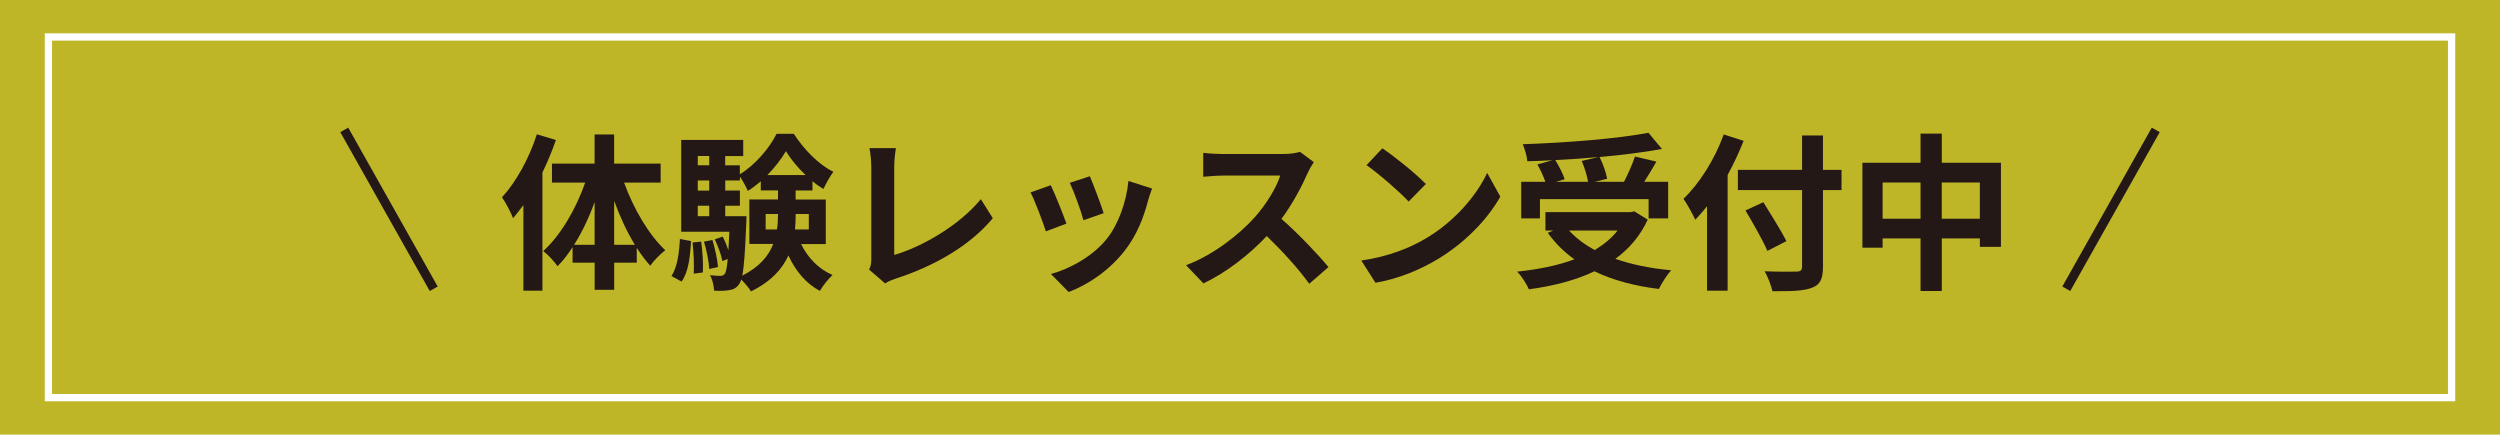
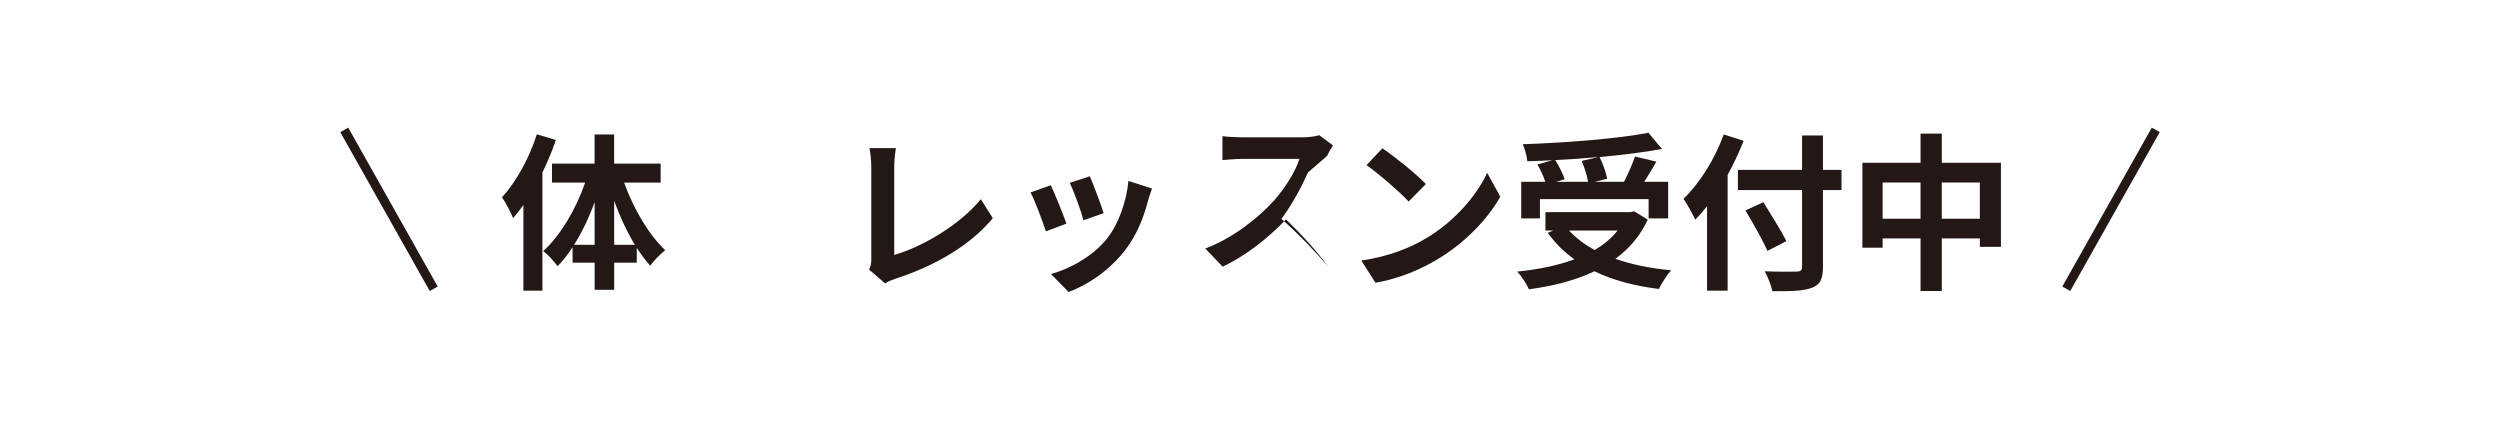
<svg xmlns="http://www.w3.org/2000/svg" id="_レイヤー_2" width="926.17" height="161.01" viewBox="0 0 926.17 161.01">
  <defs>
    <style>.cls-1{stroke:#231815;stroke-width:3.38px;}.cls-1,.cls-2{fill:none;stroke-miterlimit:10;}.cls-2{stroke:#fff;stroke-width:2.7px;}.cls-3{fill:#231815;}.cls-4{fill:#beb527;}</style>
  </defs>
  <g id="_レイヤー_1-2">
-     <rect class="cls-4" width="926.17" height="161.01" />
    <rect class="cls-2" x="17.93" y="13.7" width="890.31" height="133.61" />
    <path class="cls-3" d="M205.94,51.87c-1.37,4-3.06,8.05-4.99,12.05v43.76h-7.05v-31.71c-1.25,1.69-2.56,3.37-3.81,4.87-.69-1.81-2.75-5.87-4.12-7.74,5.24-5.68,10.11-14.54,12.92-23.35l7.05,2.12ZM231.22,67.67c3.43,9.61,9.18,19.35,15.23,25.03-1.69,1.31-4.24,3.81-5.56,5.74-1.75-1.94-3.37-4.12-4.99-6.62v5.49h-8.36v10.05h-7.24v-10.05h-8.18v-5.74c-1.75,2.68-3.56,5.06-5.56,7.05-1.25-1.75-3.62-4.37-5.31-5.62,6.3-5.62,12.11-15.48,15.54-25.34h-12.3v-7.05h15.79v-10.8h7.24v10.8h17.23v7.05h-13.55ZM220.29,90.7v-15.86c-2.06,5.74-4.68,11.24-7.62,15.86h7.62ZM235.21,90.7c-2.93-4.81-5.56-10.42-7.68-16.29v16.29h7.68Z" />
-     <path class="cls-3" d="M248.76,102.25c2.12-3.18,2.87-8.43,3.12-13.73l4.12.81c-.31,5.68-.94,11.49-3.5,14.98l-3.75-2.06ZM296.76,90.39c2.5,5.06,6.43,9.24,11.67,11.49-1.5,1.37-3.62,4-4.68,5.87-5.18-2.68-8.99-7.37-11.67-13.11-2.25,4.99-6.43,9.68-13.86,13.3-.75-1.25-2.31-3.12-3.62-4.37-.25.81-.5,1.37-.81,1.75-1.06,1.44-2.18,2-3.75,2.18-1.25.25-3.25.31-5.49.19-.06-1.75-.62-4.18-1.5-5.74,1.62.19,3,.25,3.81.25.75,0,1.19-.19,1.69-.81.44-.62.75-2.18,1.06-5.43l-2,.75c-.37-2.18-1.62-5.56-2.81-8.05l2.93-1c.81,1.56,1.56,3.37,2.12,5.06.12-1.87.25-4.18.37-6.87h-17.85v-34.02h22.97v5.99h-6.68v3.43h5.43v3.31c5.62-3.37,11.05-9.8,13.61-14.98h6.37c3.75,5.74,9.18,11.42,14.67,14.05-1.31,1.75-2.75,4.43-3.68,6.37-1.37-.81-2.75-1.75-4.06-2.87v3.43h-6.24v3.37h11.17v16.48h-9.18ZM259.75,89.52c.56,3.62.81,8.43.62,11.42l-3.37.44c.19-3.12,0-7.87-.44-11.55l3.18-.31ZM258.5,57.8v3.43h4.24v-3.43h-4.24ZM258.5,66.86v3.75h4.24v-3.75h-4.24ZM258.5,80.09h4.24v-3.87h-4.24v3.87ZM263.93,88.89c1,3.25,1.87,7.37,2.06,10.05l-3.25.69c-.12-2.68-.94-6.87-1.94-10.11l3.12-.62ZM276.54,80.09s0,1.62-.06,2.43c-.44,10.3-.81,16.29-1.5,19.6,6.43-3.25,9.8-7.37,11.49-11.74h-8.86v-16.48h10.61v-3.37h-6.37v-3.37c-1.56,1.31-3.12,2.56-4.81,3.56-.69-1.62-1.87-3.75-2.93-5.31v1.44h-5.43v3.75h5.43v5.62h-5.43v3.87h7.87ZM287.84,85.02c.31-1.87.37-3.75.37-5.56v-.19h-4.56v5.74h4.18ZM298.45,64.86c-2.93-2.75-5.56-5.99-7.3-8.86-1.62,2.81-4.06,5.99-6.87,8.86h14.17ZM294.77,79.28v.25c0,1.81-.06,3.62-.25,5.49h5.12v-5.74h-4.87Z" />
    <path class="cls-3" d="M322.79,95.82v-33.83c0-2.37-.31-5.31-.69-7.12h9.8c-.37,2.43-.62,4.68-.62,7.12v32.46c10.18-2.93,24.1-10.92,32.09-20.66l4.43,7.05c-8.55,10.24-21.47,17.67-36.21,22.47-.87.31-2.25.75-3.68,1.69l-5.93-5.12c.75-1.56.81-2.62.81-4.06Z" />
    <path class="cls-3" d="M395.08,82.84l-7.62,2.87c-1.06-3.37-4.18-11.67-5.68-14.42l7.49-2.68c1.56,3.18,4.56,10.74,5.81,14.23ZM425.29,74.41c-1.62,6.3-4.24,12.8-8.49,18.29-5.81,7.49-13.61,12.73-20.91,15.48l-6.55-6.68c6.87-1.81,15.54-6.55,20.72-13.05,4.24-5.31,7.24-13.61,7.99-21.41l8.74,2.81c-.75,2-1.12,3.31-1.5,4.56ZM408.87,78.97l-7.49,2.62c-.75-3.06-3.5-10.61-5.06-13.86l7.43-2.43c1.19,2.68,4.24,10.8,5.12,13.67Z" />
-     <path class="cls-3" d="M484.53,63.92c-2.12,4.87-5.62,11.55-9.8,17.17,6.18,5.37,13.73,13.36,17.42,17.85l-7.12,6.18c-4.06-5.62-9.86-11.99-15.73-17.67-6.62,6.99-14.92,13.48-23.47,17.54l-6.43-6.74c10.05-3.75,19.73-11.36,25.59-17.92,4.12-4.68,7.93-10.86,9.3-15.29h-21.16c-2.62,0-6.06.37-7.37.44v-8.86c1.69.25,5.49.44,7.37.44h22.04c2.68,0,5.18-.37,6.43-.81l5.12,3.81c-.5.69-1.62,2.62-2.18,3.87Z" />
+     <path class="cls-3" d="M484.53,63.92c-2.12,4.87-5.62,11.55-9.8,17.17,6.18,5.37,13.73,13.36,17.42,17.85c-4.06-5.62-9.86-11.99-15.73-17.67-6.62,6.99-14.92,13.48-23.47,17.54l-6.43-6.74c10.05-3.75,19.73-11.36,25.59-17.92,4.12-4.68,7.93-10.86,9.3-15.29h-21.16c-2.62,0-6.06.37-7.37.44v-8.86c1.69.25,5.49.44,7.37.44h22.04c2.68,0,5.18-.37,6.43-.81l5.12,3.81c-.5.69-1.62,2.62-2.18,3.87Z" />
    <path class="cls-3" d="M528.23,88.33c10.67-6.3,18.79-15.86,22.72-24.28l4.87,8.8c-4.74,8.43-13.05,17.04-23.1,23.1-6.3,3.81-14.36,7.3-23.16,8.8l-5.24-8.24c9.74-1.37,17.85-4.56,23.91-8.18ZM528.23,68.17l-6.37,6.49c-3.25-3.5-11.05-10.3-15.61-13.48l5.87-6.24c4.37,2.93,12.48,9.43,16.11,13.23Z" />
    <path class="cls-3" d="M610.44,81.34c-2.81,6.12-6.93,10.86-11.99,14.54,5.99,2.12,12.98,3.56,20.66,4.24-1.56,1.69-3.56,4.93-4.56,6.93-9.05-1.12-17.1-3.25-23.85-6.55-7.18,3.43-15.48,5.49-24.28,6.68-.75-1.75-2.81-5.06-4.37-6.55,7.8-.81,15.04-2.25,21.22-4.56-3.81-2.68-7.12-5.99-9.86-9.8l2.06-.87h-2.93v-6.8h31.52l1.37-.31,4.99,3.06ZM570.49,80.9h-6.93v-13.55h8.93c-.62-1.94-1.81-4.43-2.93-6.43l5.56-1.56c-3.12.19-6.3.31-9.3.37-.12-1.87-1-4.68-1.69-6.3,16.42-.56,35.21-2.06,46.57-4.24l4.99,5.99c-6.74,1.25-14.79,2.25-23.1,3,1.25,2.5,2.43,5.81,2.81,8.05l-4.62,1.12h10.86c1.5-2.87,3.12-6.55,4.06-9.36l7.93,1.87c-1.44,2.62-3.06,5.18-4.49,7.49h8.86v13.55h-7.24v-7.12h-40.26v7.12ZM592.15,58.18c-5.24.5-10.67.87-15.98,1.12,1.44,2.31,2.87,5.12,3.5,7.12l-3.25.94h11.92c-.37-2.18-1.31-5.31-2.37-7.74l6.18-1.44ZM581.29,85.4c2.56,2.81,5.74,5.18,9.49,7.24,3.31-2,6.24-4.37,8.49-7.24h-17.98Z" />
    <path class="cls-3" d="M645.96,52.19c-1.69,4.18-3.62,8.43-5.93,12.61v42.88h-7.62v-31.27c-1.44,1.81-2.93,3.5-4.37,4.99-.81-1.81-3.06-5.93-4.37-7.74,5.93-5.68,11.61-14.67,14.92-23.85l7.37,2.37ZM682.22,70.41h-6.87v28.34c0,4.81-1.12,6.74-4.12,7.87-3.06,1.19-7.74,1.31-14.61,1.25-.44-2.12-1.75-5.43-2.87-7.37,4.81.19,10.3.19,11.74.12,1.56,0,2.12-.5,2.12-1.87v-28.34h-23.78v-7.49h23.78v-12.73h7.74v12.73h6.87v7.49ZM654.76,92.95c-1.62-3.81-5.31-10.24-8.12-14.98l6.62-3.06c2.81,4.56,6.68,10.67,8.55,14.42l-7.05,3.62Z" />
    <path class="cls-3" d="M741.28,60.3v31.15h-7.8v-3.12h-14.11v19.48h-7.87v-19.48h-14.05v3.43h-7.49v-31.46h21.54v-10.8h7.87v10.8h21.91ZM711.5,81.03v-13.42h-14.05v13.42h14.05ZM733.47,81.03v-13.42h-14.11v13.42h14.11Z" />
    <line class="cls-1" x1="160.68" y1="106.98" x2="127.53" y2="48.12" />
    <line class="cls-1" x1="765.49" y1="106.98" x2="798.64" y2="48.12" />
  </g>
</svg>